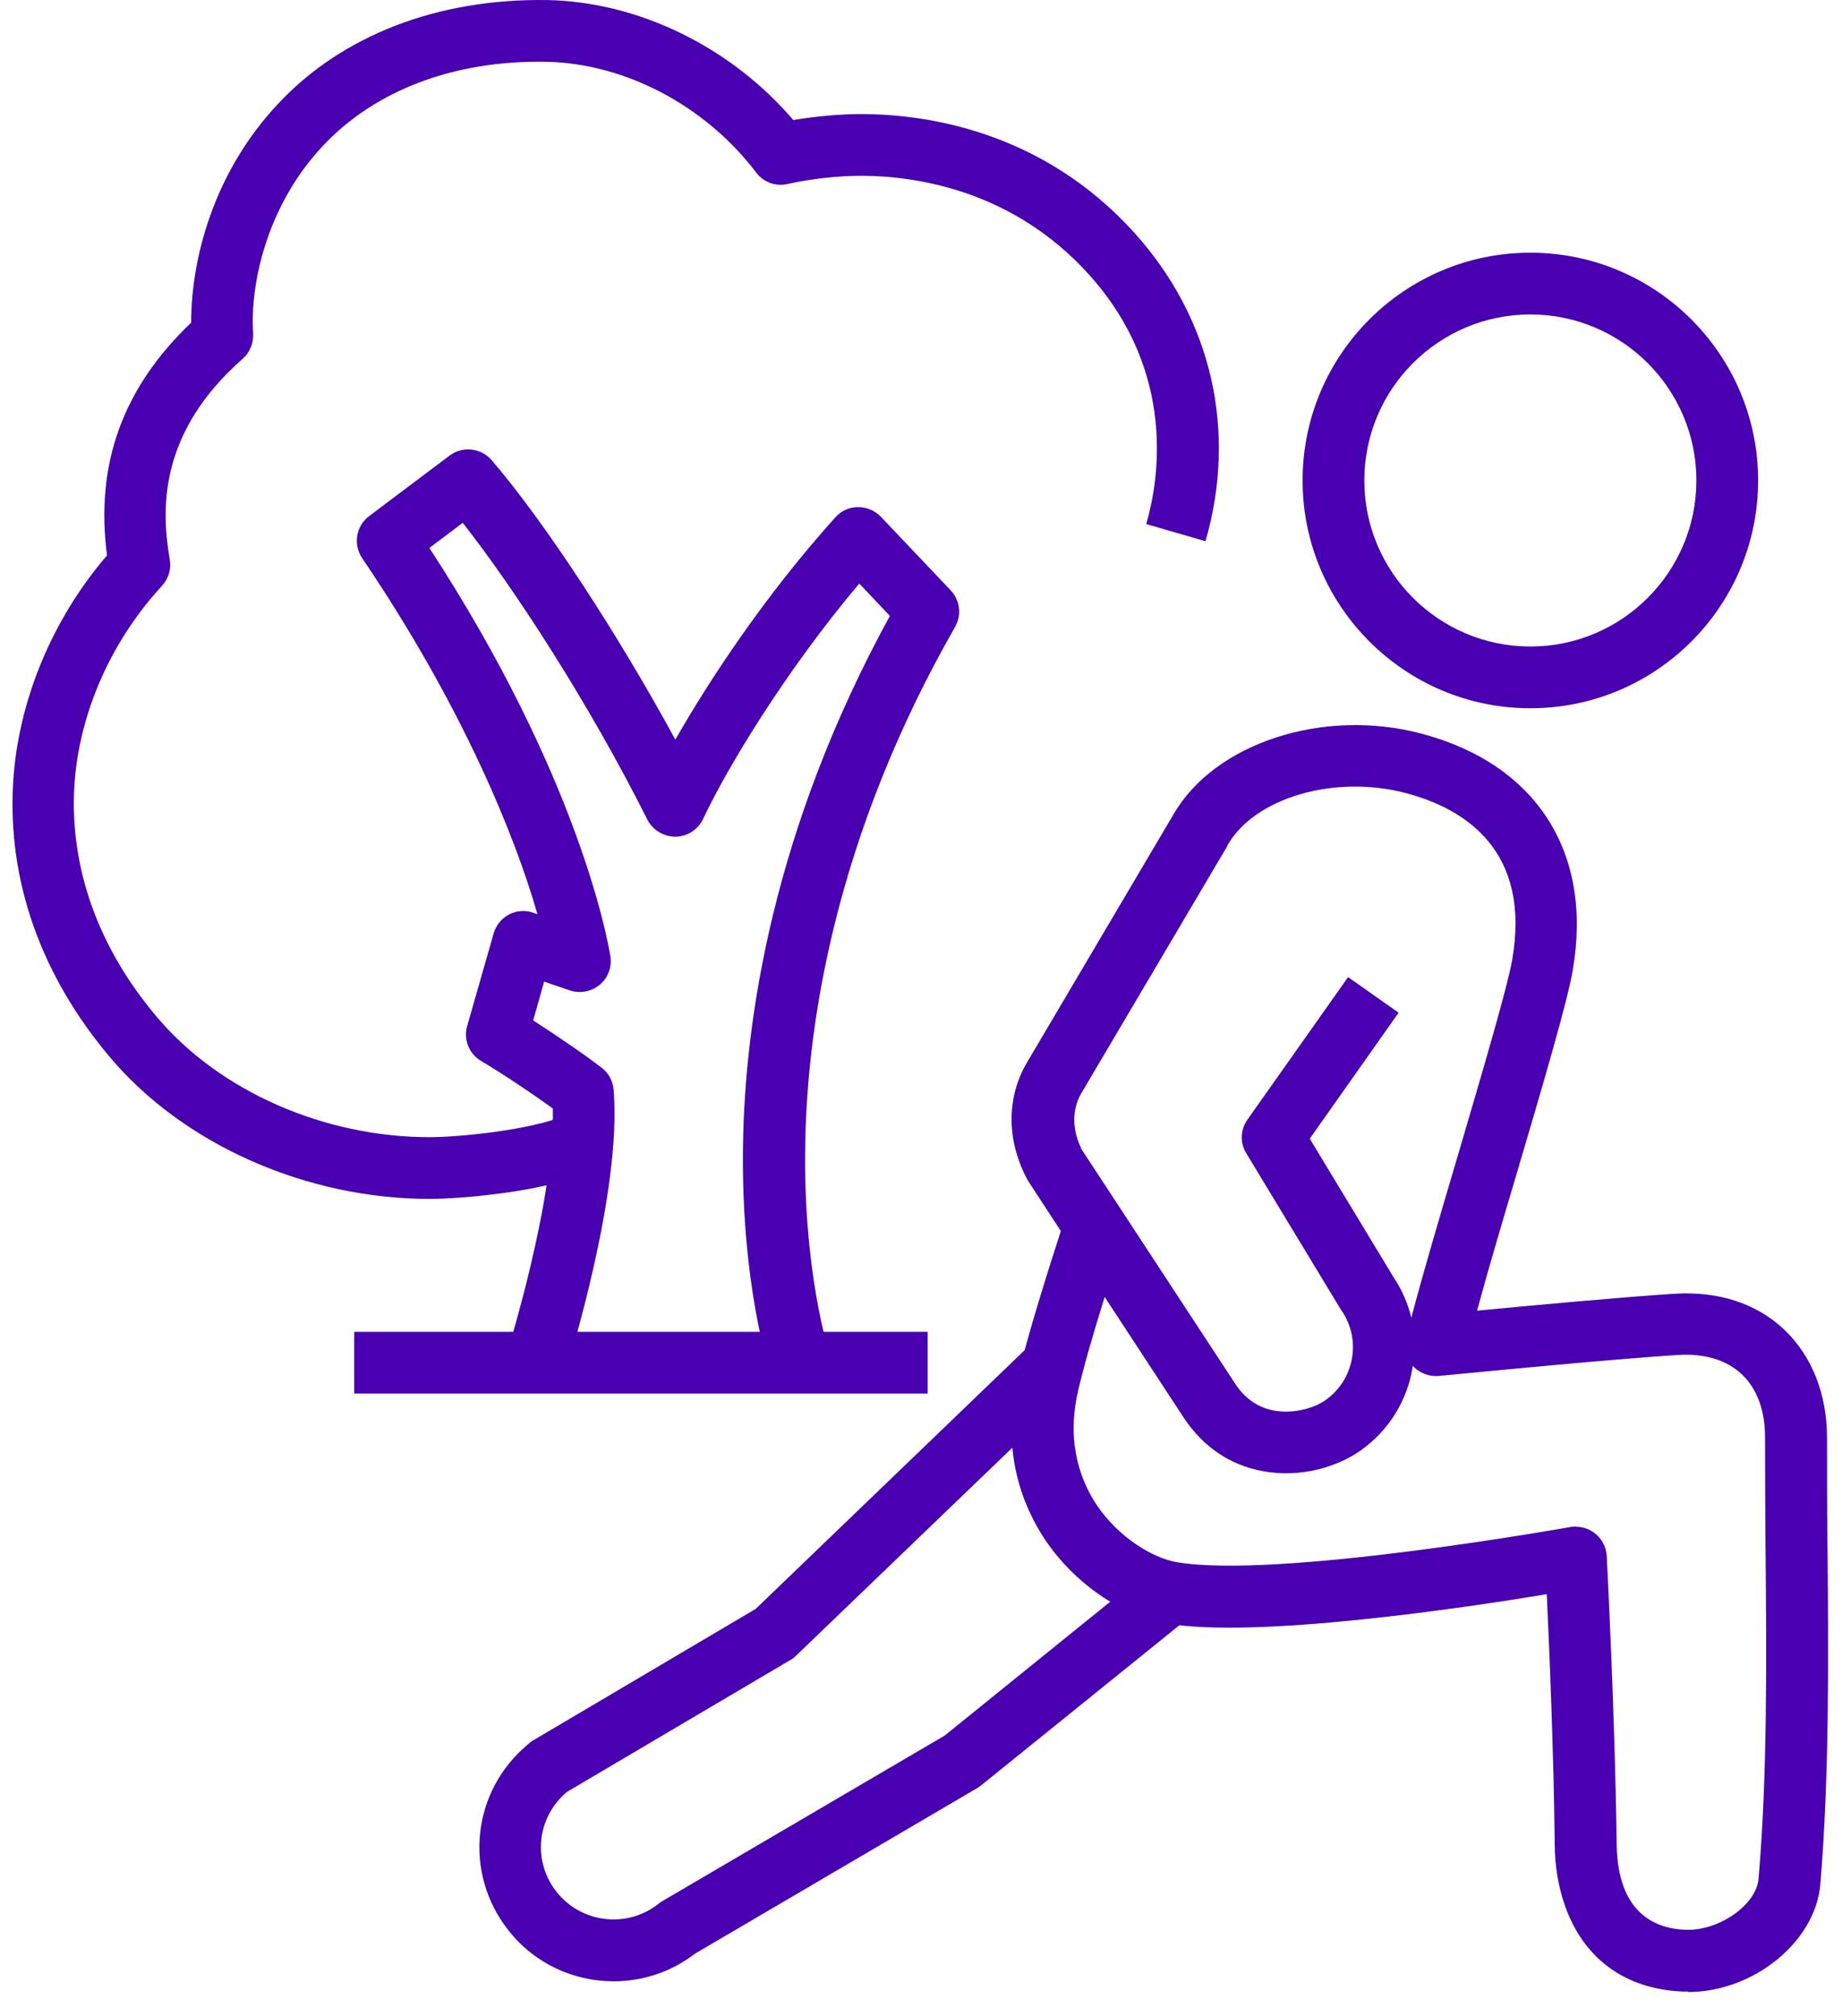
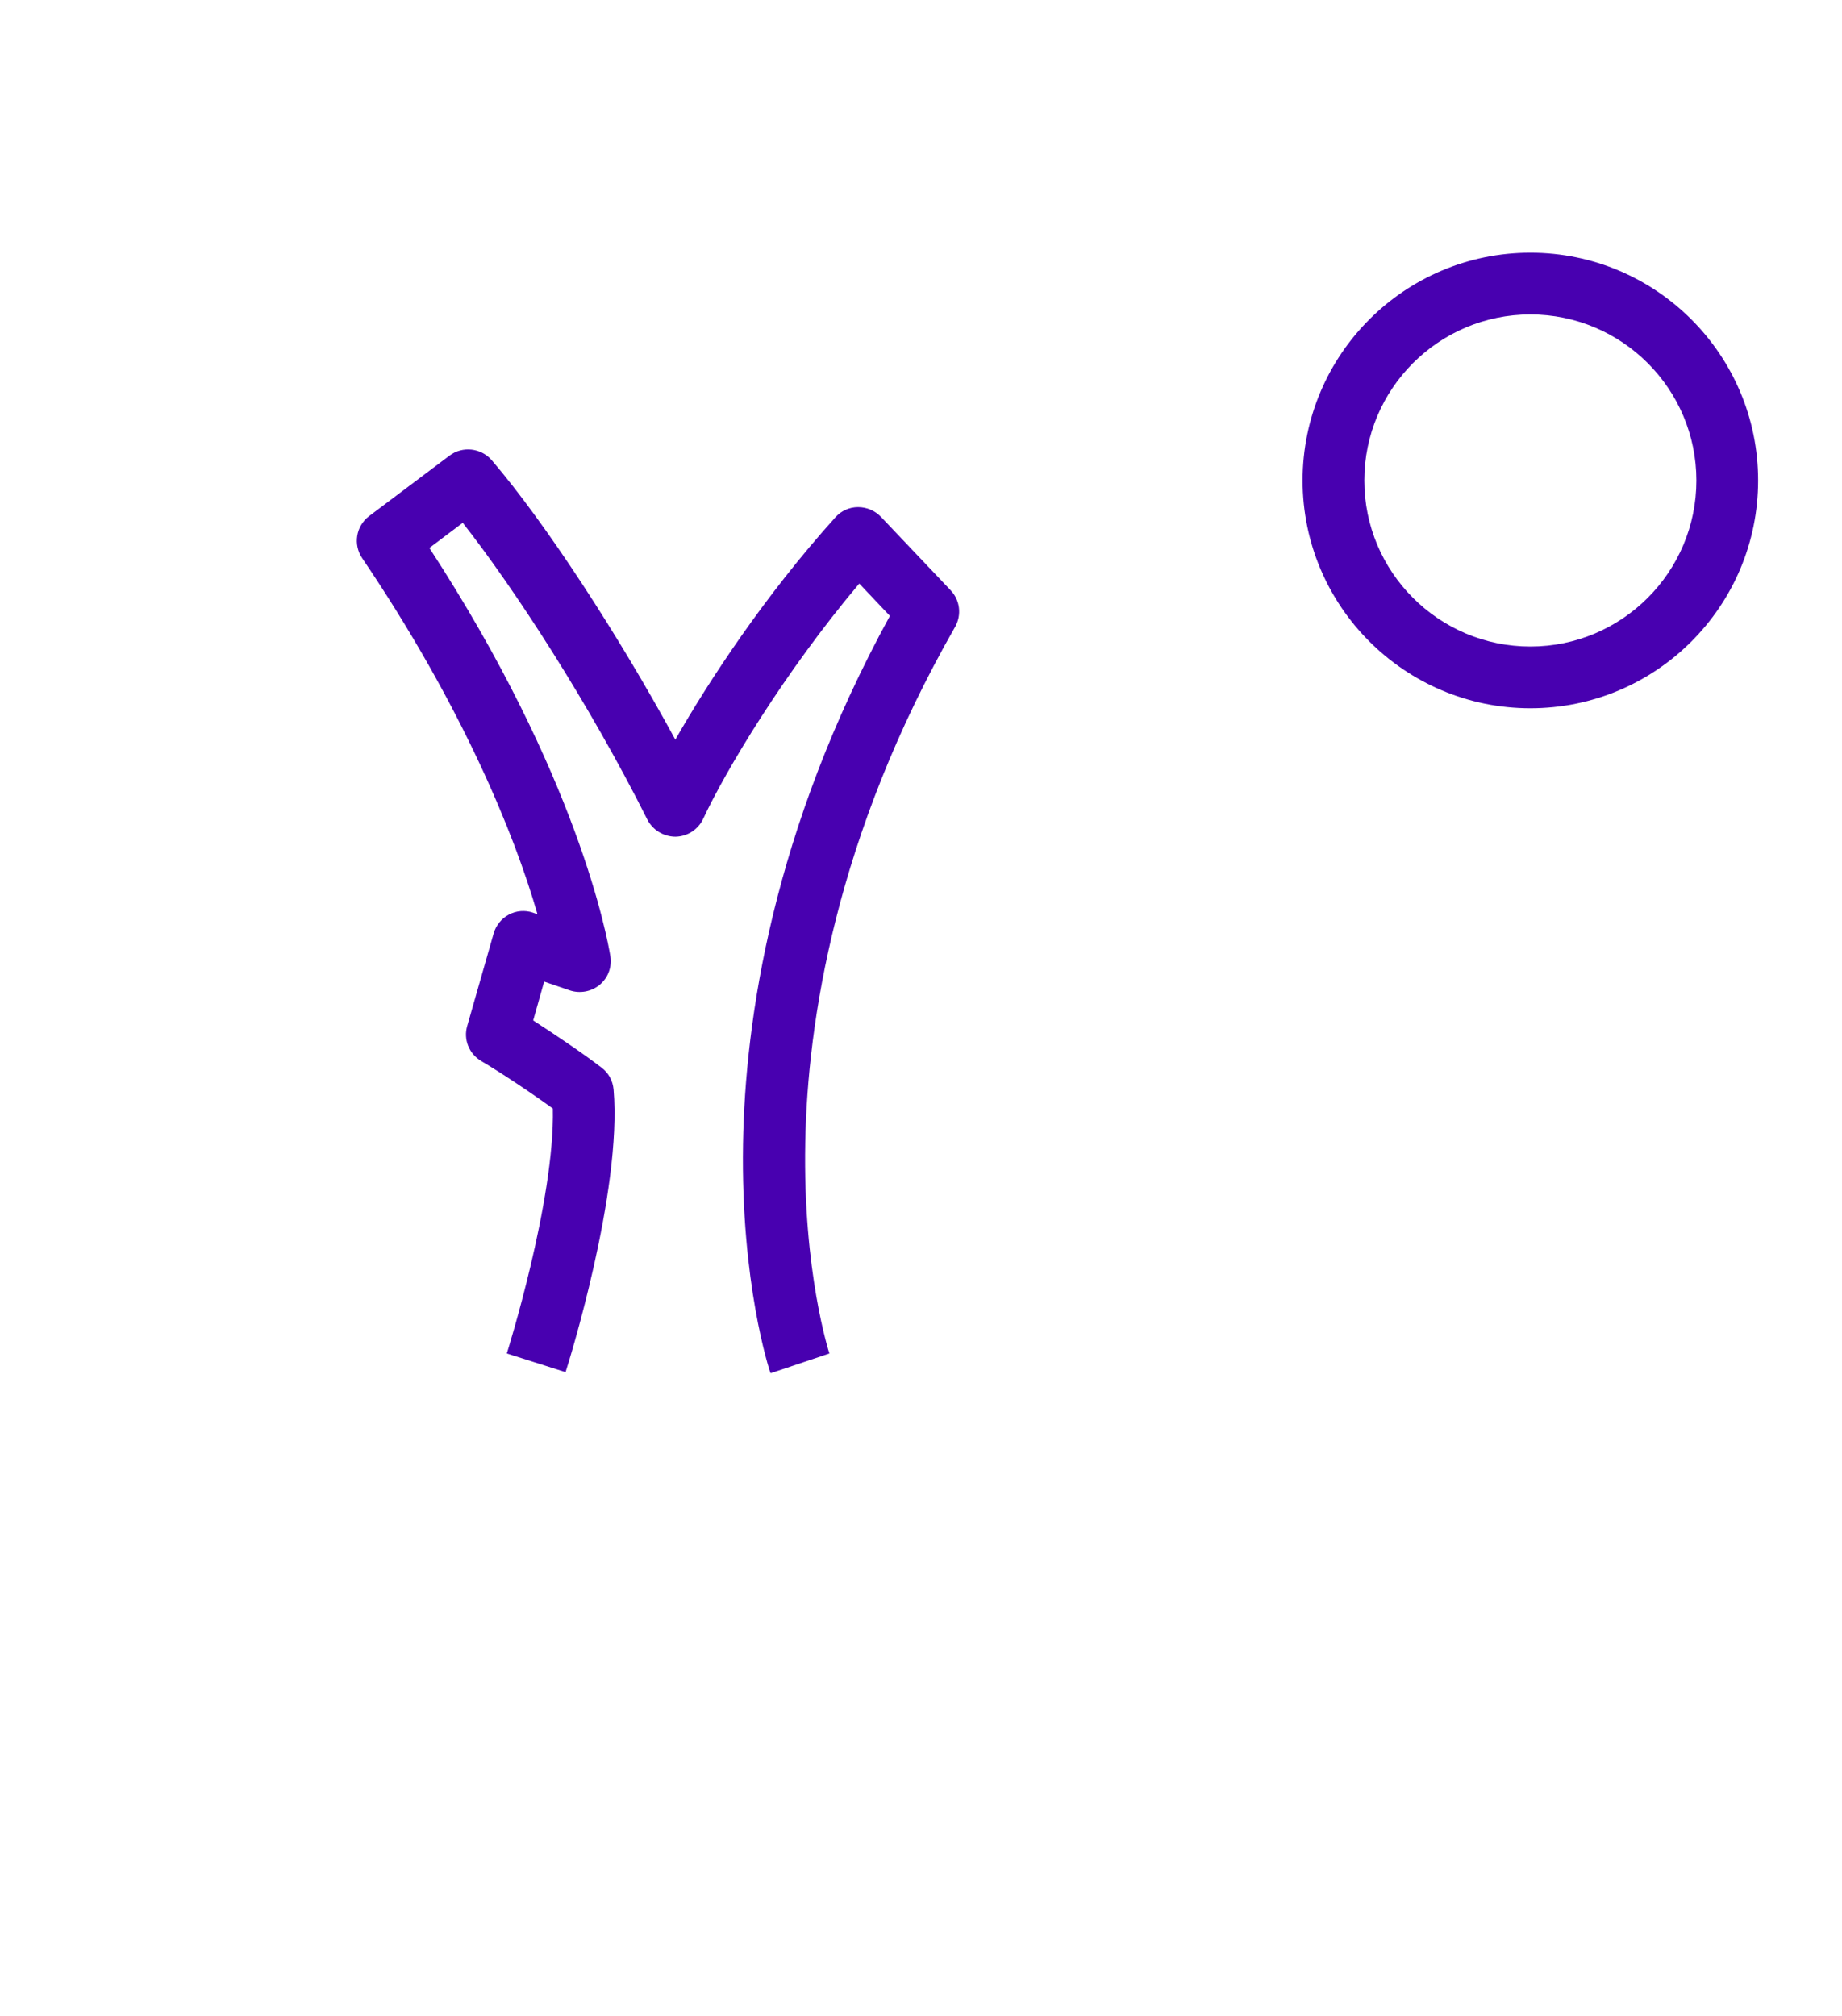
<svg xmlns="http://www.w3.org/2000/svg" width="74" height="81" viewBox="0 0 74 81" fill="none">
  <g id="icon_weight_walking">
    <path id="Vector" d="M30.95 55.152C30.9 55.012 29.76 51.552 29.85 45.962C29.93 41.002 31.03 33.362 35.75 24.742L34.52 23.442C31.5 27.022 29.15 30.962 28.25 32.892C28.05 33.322 27.62 33.602 27.14 33.612C26.67 33.612 26.23 33.352 26.01 32.932C23.67 28.262 20.67 23.652 18.59 21.002L17.25 22.012C23.22 31.172 24.4 37.682 24.52 38.412C24.59 38.842 24.43 39.282 24.09 39.562C23.75 39.842 23.29 39.922 22.88 39.782C22.68 39.712 22.27 39.572 21.86 39.432L21.42 40.992C22.35 41.592 23.47 42.352 24.17 42.892C24.45 43.102 24.62 43.422 24.65 43.772C25 47.872 22.82 54.822 22.72 55.122L20.36 54.372C20.38 54.312 22.29 48.232 22.21 44.532C21.33 43.892 20.11 43.082 19.33 42.622C18.84 42.332 18.61 41.752 18.77 41.212L19.83 37.502C19.92 37.182 20.14 36.902 20.44 36.742C20.74 36.582 21.09 36.552 21.41 36.662C21.46 36.682 21.52 36.702 21.59 36.722C20.68 33.542 18.56 28.342 14.55 22.422C14.18 21.872 14.3 21.132 14.83 20.732L18.06 18.302C18.58 17.912 19.32 17.992 19.75 18.482C21.9 20.992 24.82 25.462 27.13 29.712C28.48 27.352 30.71 23.942 33.56 20.782C33.79 20.522 34.12 20.372 34.47 20.372C34.82 20.372 35.15 20.512 35.39 20.762L38.19 23.712C38.57 24.112 38.64 24.702 38.37 25.182C33.55 33.612 32.44 41.102 32.35 45.892C32.25 51.092 33.31 54.342 33.32 54.372L30.97 55.162L30.95 55.152Z" fill="#4800B0" />
-     <path id="Vector_2" d="M17.269 48.162C12.309 48.162 7.379 45.982 4.419 42.472C1.639 39.182 0.289 35.352 0.529 31.412C0.729 28.172 2.089 24.882 4.299 22.312C3.819 18.652 4.929 15.582 7.679 12.962C7.679 10.412 8.569 6.942 11.169 4.172C13.749 1.412 17.579 -0.058 21.959 0.002C25.639 0.062 29.369 1.892 31.869 4.822C32.769 4.672 33.749 4.582 34.589 4.582C37.089 4.582 41.849 5.202 45.599 9.382C48.679 12.812 49.709 17.312 48.429 21.742L46.049 21.052C46.539 19.362 47.309 14.992 43.759 11.042C40.649 7.582 36.679 7.062 34.589 7.062C33.669 7.062 32.569 7.182 31.639 7.392C31.169 7.502 30.669 7.322 30.379 6.932C28.339 4.242 25.099 2.532 21.909 2.482C18.239 2.422 15.069 3.622 12.969 5.862C10.699 8.282 10.039 11.442 10.169 13.402C10.189 13.782 10.039 14.162 9.749 14.412C6.379 17.382 6.469 20.432 6.819 22.472C6.889 22.852 6.769 23.242 6.509 23.532C4.449 25.762 3.169 28.682 2.989 31.552C2.789 34.842 3.939 38.062 6.309 40.862C8.819 43.832 13.009 45.682 17.259 45.682C18.479 45.682 21.329 45.392 22.699 44.812L23.669 47.092C21.789 47.892 18.479 48.162 17.259 48.162H17.269Z" fill="#4800B0" />
-     <path id="Vector_3" d="M37.269 53.502H14.229V55.982H37.269V53.502Z" fill="#4800B0" />
-     <path id="Vector_4" d="M24.659 79.592C23.069 79.592 21.499 78.902 20.439 77.562C18.609 75.262 18.939 71.972 21.199 70.082L21.269 70.022C21.319 69.972 21.379 69.932 21.439 69.902L30.359 64.632L41.409 54.002L43.129 55.792L31.969 66.522C31.899 66.592 31.819 66.652 31.739 66.692L22.779 71.982C21.559 73.002 21.379 74.772 22.369 76.012C23.369 77.262 25.199 77.472 26.449 76.482C26.499 76.442 26.539 76.412 26.589 76.382L37.949 69.722L46.249 63.012L47.809 64.942L39.439 71.702C39.439 71.702 39.339 71.772 39.289 71.812L27.919 78.482C26.949 79.232 25.789 79.592 24.649 79.592H24.659Z" fill="#4800B0" />
-     <path id="Vector_5" d="M67.808 80.002C67.728 80.002 67.659 80.002 67.579 80.002C65.168 79.892 63.928 78.602 63.319 77.542C62.589 76.272 62.459 74.842 62.459 74.102C62.419 70.352 62.239 66.162 62.139 64.042C58.809 64.592 50.428 65.842 46.828 65.212C45.048 64.902 43.139 63.582 41.978 61.842C41.108 60.532 40.199 58.352 40.868 55.412C41.248 53.722 42.209 50.712 42.618 49.452L41.298 47.432C41.298 47.432 41.258 47.362 41.239 47.322C40.428 45.762 40.438 44.062 41.269 42.662L47.139 32.722C48.788 29.852 53.158 28.422 57.108 29.472C61.739 30.702 64.008 34.262 63.178 39.002C62.959 40.272 61.978 43.602 60.938 47.122C60.349 49.102 59.748 51.132 59.339 52.652C61.529 52.442 65.219 52.102 67.269 51.972C69.038 51.862 70.569 52.362 71.678 53.412C72.788 54.462 73.398 56.002 73.398 57.762C73.398 59.212 73.398 60.712 73.418 62.172C73.459 66.712 73.489 71.392 73.129 75.702C72.928 78.012 70.439 80.022 67.819 80.022L67.808 80.002ZM63.309 61.332C63.589 61.332 63.858 61.422 64.079 61.602C64.359 61.822 64.528 62.152 64.549 62.512C64.549 62.572 64.879 68.762 64.948 74.072C64.978 76.822 66.459 77.472 67.698 77.522C69.038 77.582 70.558 76.532 70.648 75.472C71.008 71.282 70.969 66.652 70.928 62.172C70.918 60.712 70.909 59.202 70.909 57.742C70.909 56.662 70.588 55.782 69.969 55.202C69.359 54.632 68.478 54.362 67.409 54.432C64.478 54.612 57.879 55.272 57.809 55.272C57.419 55.312 57.029 55.162 56.758 54.872C56.559 56.212 55.819 57.462 54.629 58.292C53.779 58.882 52.298 59.402 50.699 59.092C49.408 58.852 48.328 58.112 47.569 56.972L44.379 52.102C43.968 53.412 43.519 54.942 43.298 55.932C42.828 58.022 43.449 59.532 44.048 60.442C44.959 61.802 46.349 62.592 47.258 62.752C51.279 63.452 62.978 61.362 63.089 61.342C63.158 61.332 63.239 61.322 63.309 61.322V61.332ZM43.419 46.122L49.639 55.612C50.019 56.182 50.538 56.542 51.169 56.662C51.968 56.812 52.788 56.562 53.228 56.262C54.408 55.442 54.709 53.832 53.898 52.652C53.889 52.632 53.868 52.612 53.858 52.592L50.069 46.332C49.809 45.912 49.828 45.382 50.118 44.972L54.158 39.252L56.188 40.682L52.618 45.742L55.968 51.282C56.319 51.802 56.559 52.362 56.699 52.932C57.108 51.362 57.819 48.942 58.569 46.412C59.538 43.112 60.548 39.702 60.748 38.572C61.519 34.172 58.858 32.492 56.489 31.862C53.618 31.102 50.398 32.042 49.309 33.962C49.309 33.962 49.309 33.972 49.309 33.982L43.438 43.922C43.258 44.222 42.908 45.042 43.438 46.132L43.419 46.122Z" fill="#4800B0" />
    <path id="Vector_6" d="M61.48 28.452C56.44 28.452 52.33 24.352 52.33 19.302C52.33 14.252 56.43 10.152 61.48 10.152C66.53 10.152 70.63 14.252 70.63 19.302C70.63 24.352 66.53 28.452 61.48 28.452ZM61.48 12.632C57.8 12.632 54.81 15.622 54.81 19.302C54.81 22.982 57.8 25.972 61.48 25.972C65.16 25.972 68.15 22.982 68.15 19.302C68.15 15.622 65.16 12.632 61.48 12.632Z" fill="#4800B0" />
  </g>
</svg>